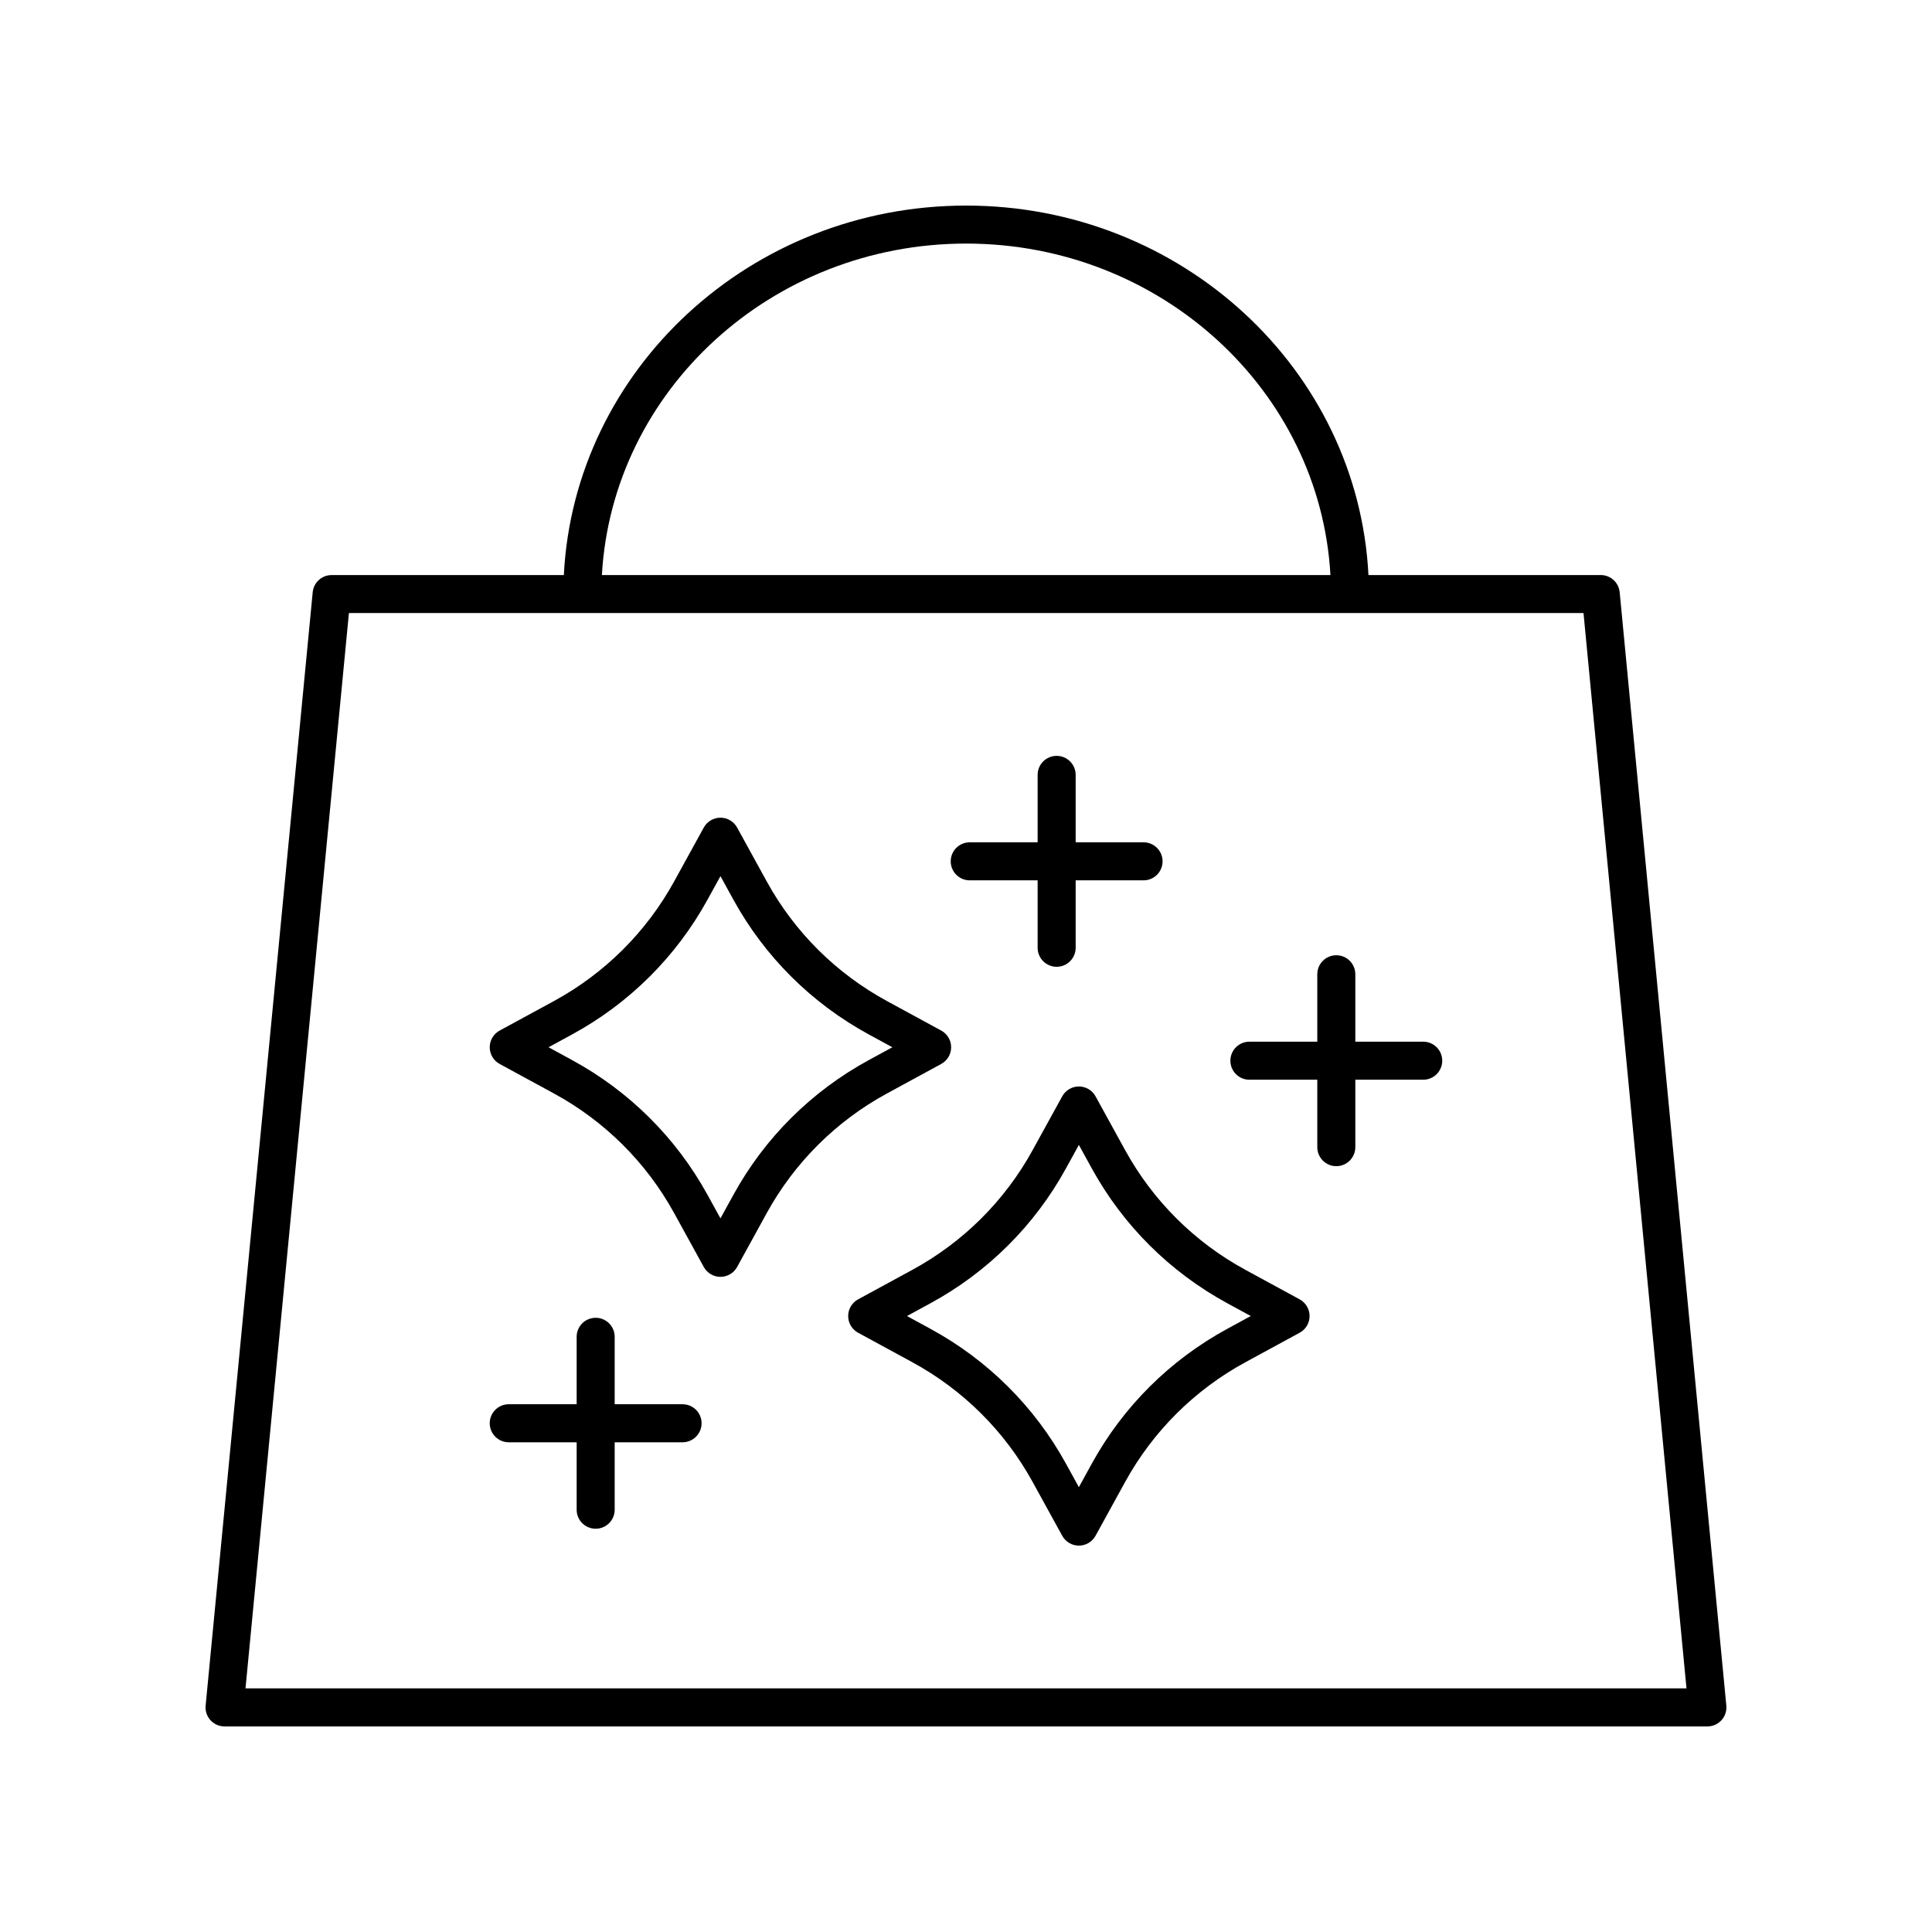
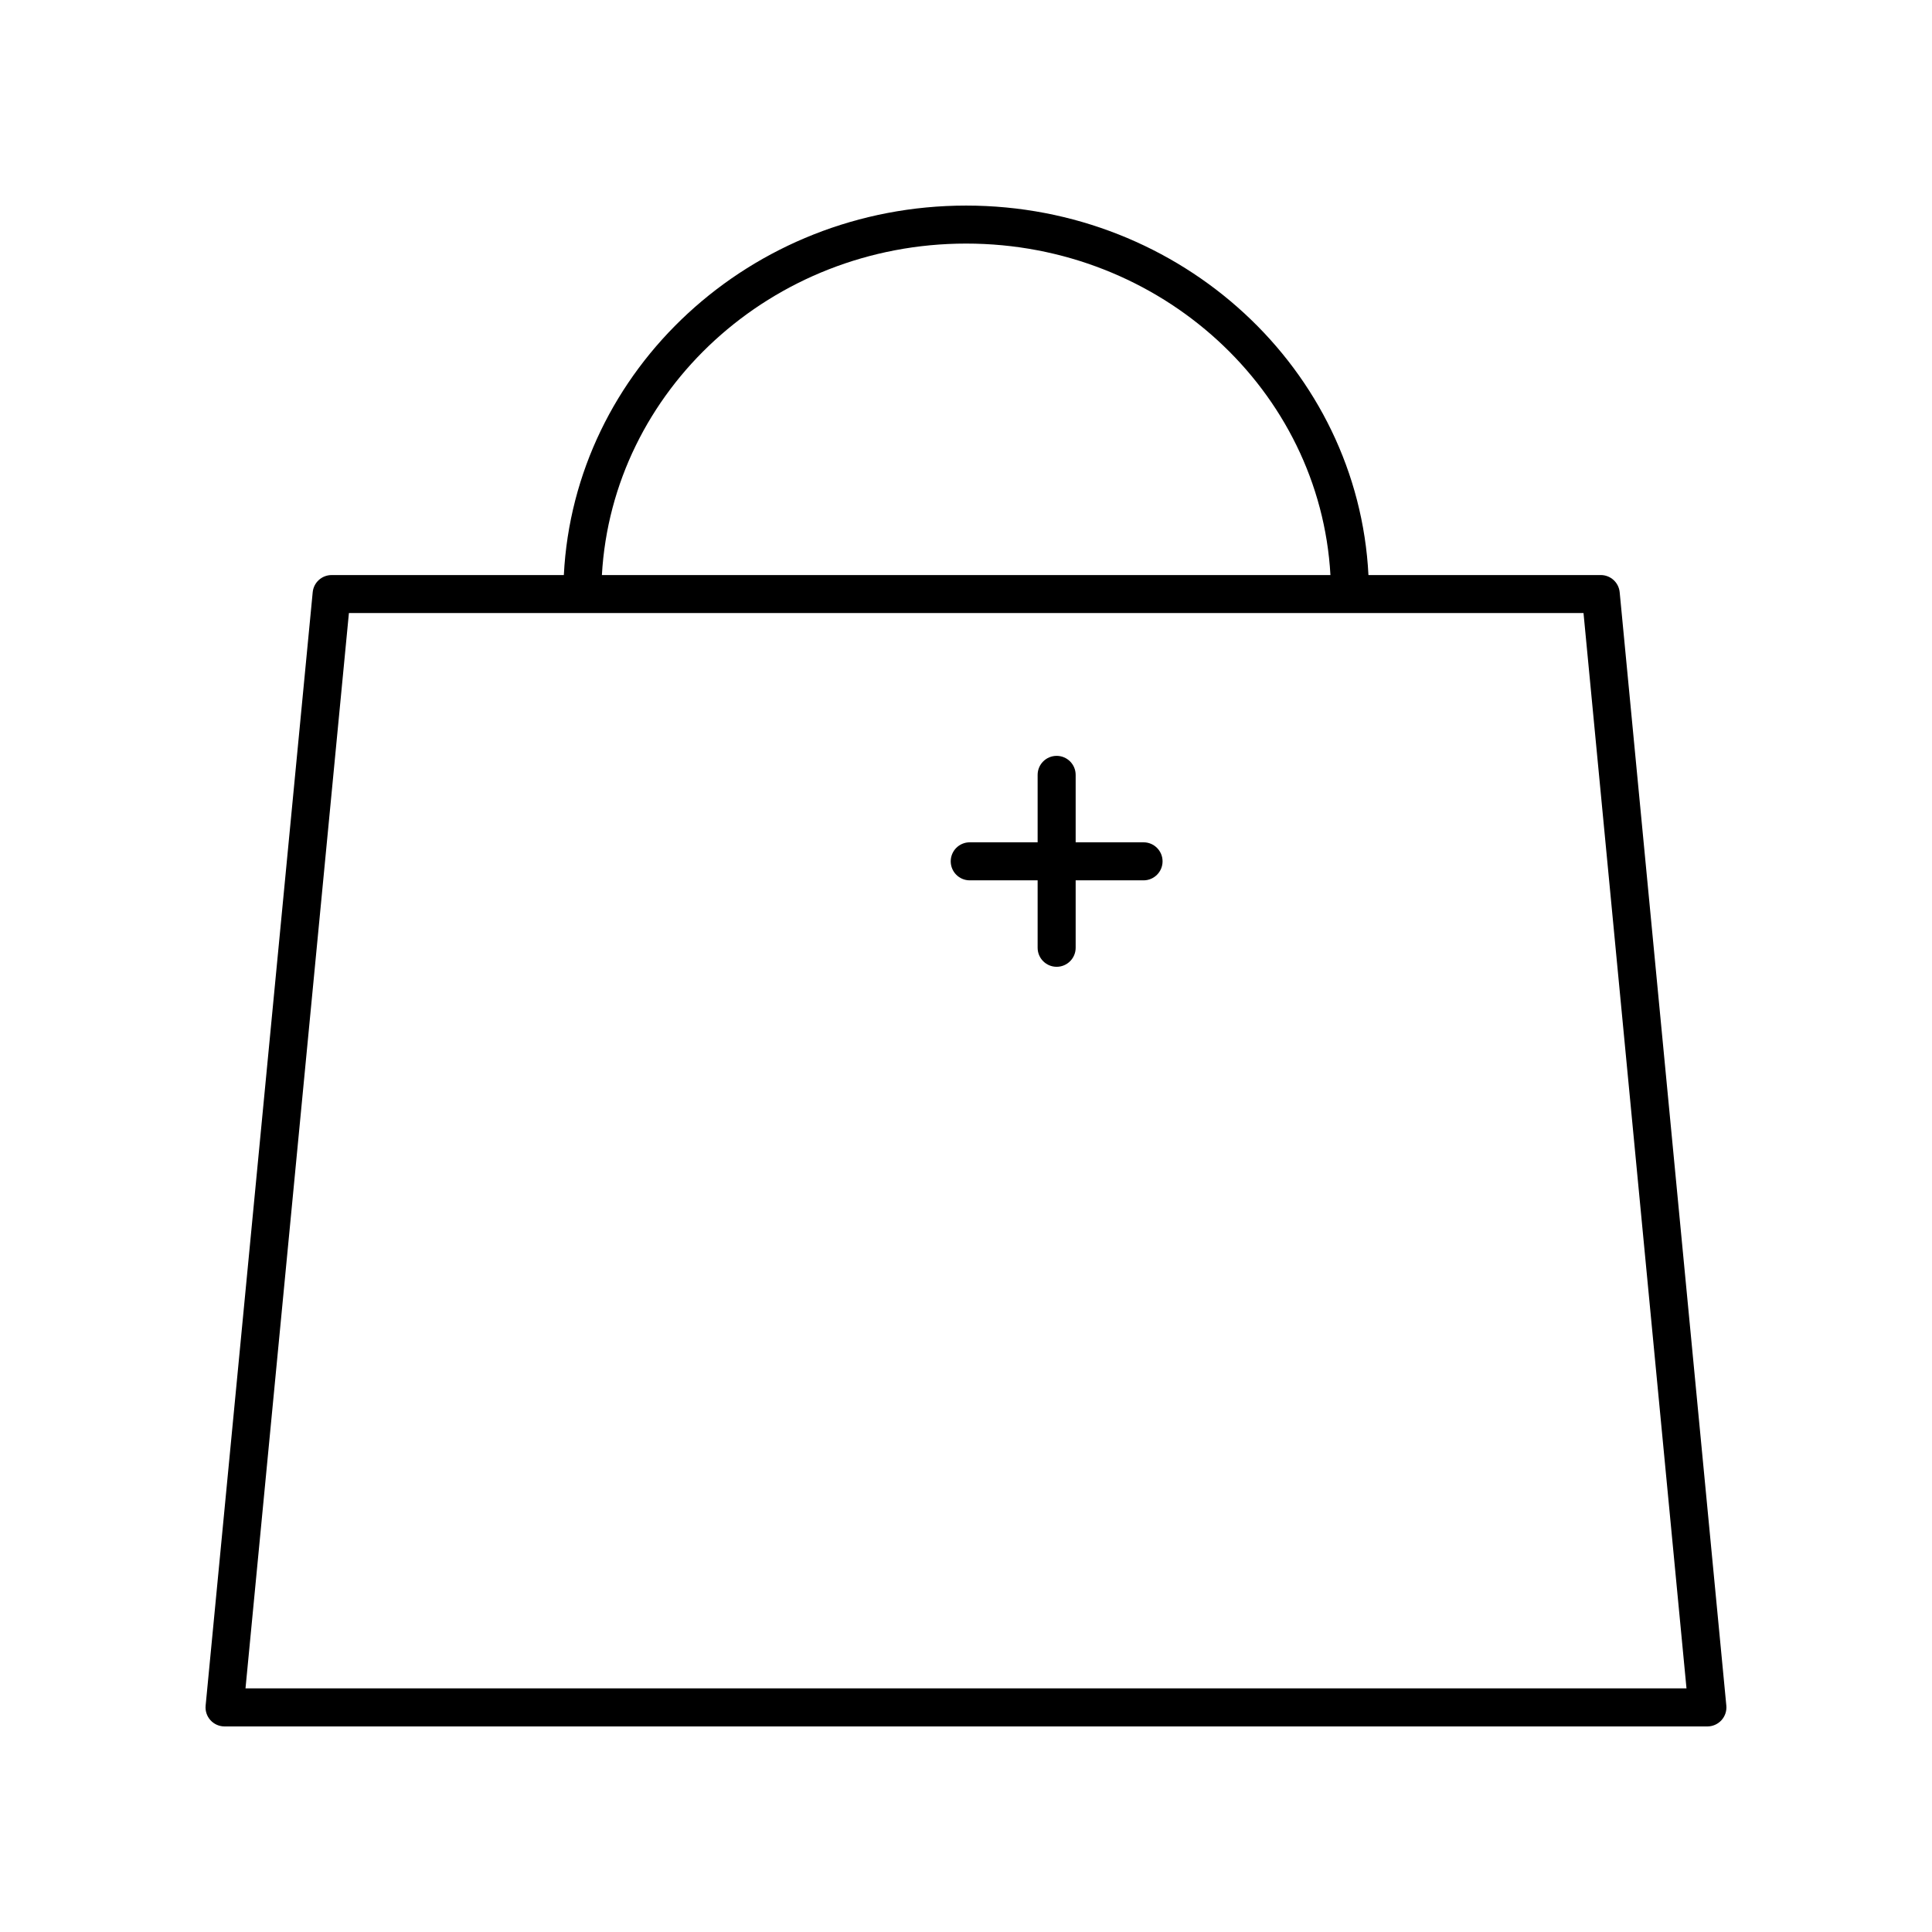
<svg xmlns="http://www.w3.org/2000/svg" fill="#000000" width="800px" height="800px" version="1.1" viewBox="144 144 512 512">
  <g>
    <path d="m600.21 599.87c0.953-1.051 1.422-2.457 1.285-3.867l-28.262-295.05c-0.246-2.586-2.414-4.559-5.012-4.559l-61.566 0.004c-2.754-54.426-49.445-97.918-106.62-97.918-57.168 0-103.86 43.496-106.61 97.918h-61.543c-2.598 0-4.766 1.973-5.012 4.555l-28.375 295.05c-0.137 1.414 0.328 2.82 1.285 3.871 0.953 1.047 2.305 1.648 3.727 1.648h392.97c1.422 0 2.773-0.602 3.731-1.652zm-200.17-391.32c51.605 0 93.789 38.977 96.539 87.844h-193.07c2.754-48.867 44.93-87.844 96.535-87.844zm-190.98 382.89 27.406-284.98h327.18l27.293 284.98z" />
-     <path d="m488.42 488.34-14.363-7.812c-13.48-7.332-24.5-18.301-31.875-31.711l-7.852-14.281c-0.887-1.609-2.574-2.609-4.414-2.609-1.836 0-3.527 1-4.414 2.609l-7.856 14.281c-7.375 13.41-18.395 24.375-31.875 31.711l-14.363 7.812c-1.625 0.883-2.633 2.582-2.633 4.426s1.008 3.543 2.633 4.426l14.363 7.809c13.48 7.336 24.5 18.301 31.875 31.711l7.856 14.285c0.887 1.609 2.578 2.609 4.414 2.609 1.84 0 3.527-1 4.414-2.609l7.852-14.285c7.375-13.406 18.395-24.375 31.875-31.711l14.363-7.809c1.625-0.879 2.633-2.582 2.633-4.426-0.004-1.844-1.012-3.543-2.633-4.426zm-19.176 7.809c-15.18 8.262-27.59 20.609-35.891 35.703l-3.438 6.258-3.445-6.254c-8.301-15.098-20.715-27.445-35.891-35.703l-6.223-3.387 6.223-3.387c15.18-8.258 27.59-20.602 35.891-35.703l3.445-6.258 3.438 6.254c8.301 15.102 20.715 27.445 35.891 35.703l6.223 3.387z" />
-     <path d="m393.43 425.96c1.625-0.883 2.633-2.582 2.633-4.426s-1.008-3.543-2.633-4.426l-14.363-7.809c-13.477-7.332-24.5-18.297-31.875-31.711l-7.852-14.285c-0.887-1.609-2.574-2.609-4.414-2.609-1.836 0-3.527 1-4.414 2.609l-7.856 14.285c-7.375 13.41-18.402 24.375-31.875 31.711l-14.363 7.809c-1.625 0.879-2.633 2.582-2.633 4.426s1.008 3.543 2.633 4.426l14.363 7.812c13.48 7.332 24.5 18.301 31.875 31.711l7.856 14.285c0.887 1.609 2.578 2.609 4.414 2.609 1.84 0 3.527-1 4.414-2.609l7.852-14.285c7.375-13.41 18.395-24.375 31.875-31.711zm-55.062 34.664-3.438 6.254-3.445-6.254c-8.301-15.102-20.715-27.445-35.891-35.703l-6.223-3.387 6.223-3.387c15.18-8.254 27.586-20.602 35.891-35.703l3.445-6.254 3.438 6.254c8.305 15.102 20.715 27.449 35.891 35.703l6.223 3.387-6.223 3.387c-15.18 8.258-27.594 20.602-35.891 35.703z" />
    <path d="m400.99 377.3h17.992v17.871c0 2.781 2.254 5.039 5.039 5.039 2.785 0 5.039-2.254 5.039-5.039v-17.871h17.992c2.785 0 5.039-2.254 5.039-5.039 0-2.781-2.254-5.039-5.039-5.039h-17.992v-17.871c0-2.781-2.254-5.039-5.039-5.039-2.785 0-5.039 2.254-5.039 5.039v17.871h-17.992c-2.785 0-5.039 2.254-5.039 5.039 0 2.781 2.254 5.039 5.039 5.039z" />
-     <path d="m521.17 420.06h-17.996v-17.871c0-2.781-2.254-5.039-5.039-5.039-2.785 0-5.039 2.254-5.039 5.039v17.871h-17.992c-2.785 0-5.039 2.254-5.039 5.039 0 2.781 2.254 5.039 5.039 5.039h17.992v17.871c0 2.781 2.254 5.039 5.039 5.039 2.785 0 5.039-2.254 5.039-5.039v-17.871h17.996c2.785 0 5.039-2.254 5.039-5.039 0-2.785-2.254-5.039-5.039-5.039z" />
-     <path d="m324.89 516.14h-17.992v-17.871c0-2.781-2.254-5.039-5.039-5.039s-5.039 2.254-5.039 5.039v17.871h-17.996c-2.785 0-5.039 2.254-5.039 5.039 0 2.781 2.254 5.039 5.039 5.039h17.996v17.871c0 2.781 2.254 5.039 5.039 5.039s5.039-2.254 5.039-5.039v-17.871h17.992c2.785 0 5.039-2.254 5.039-5.039-0.004-2.785-2.254-5.039-5.039-5.039z" />
  </g>
</svg>